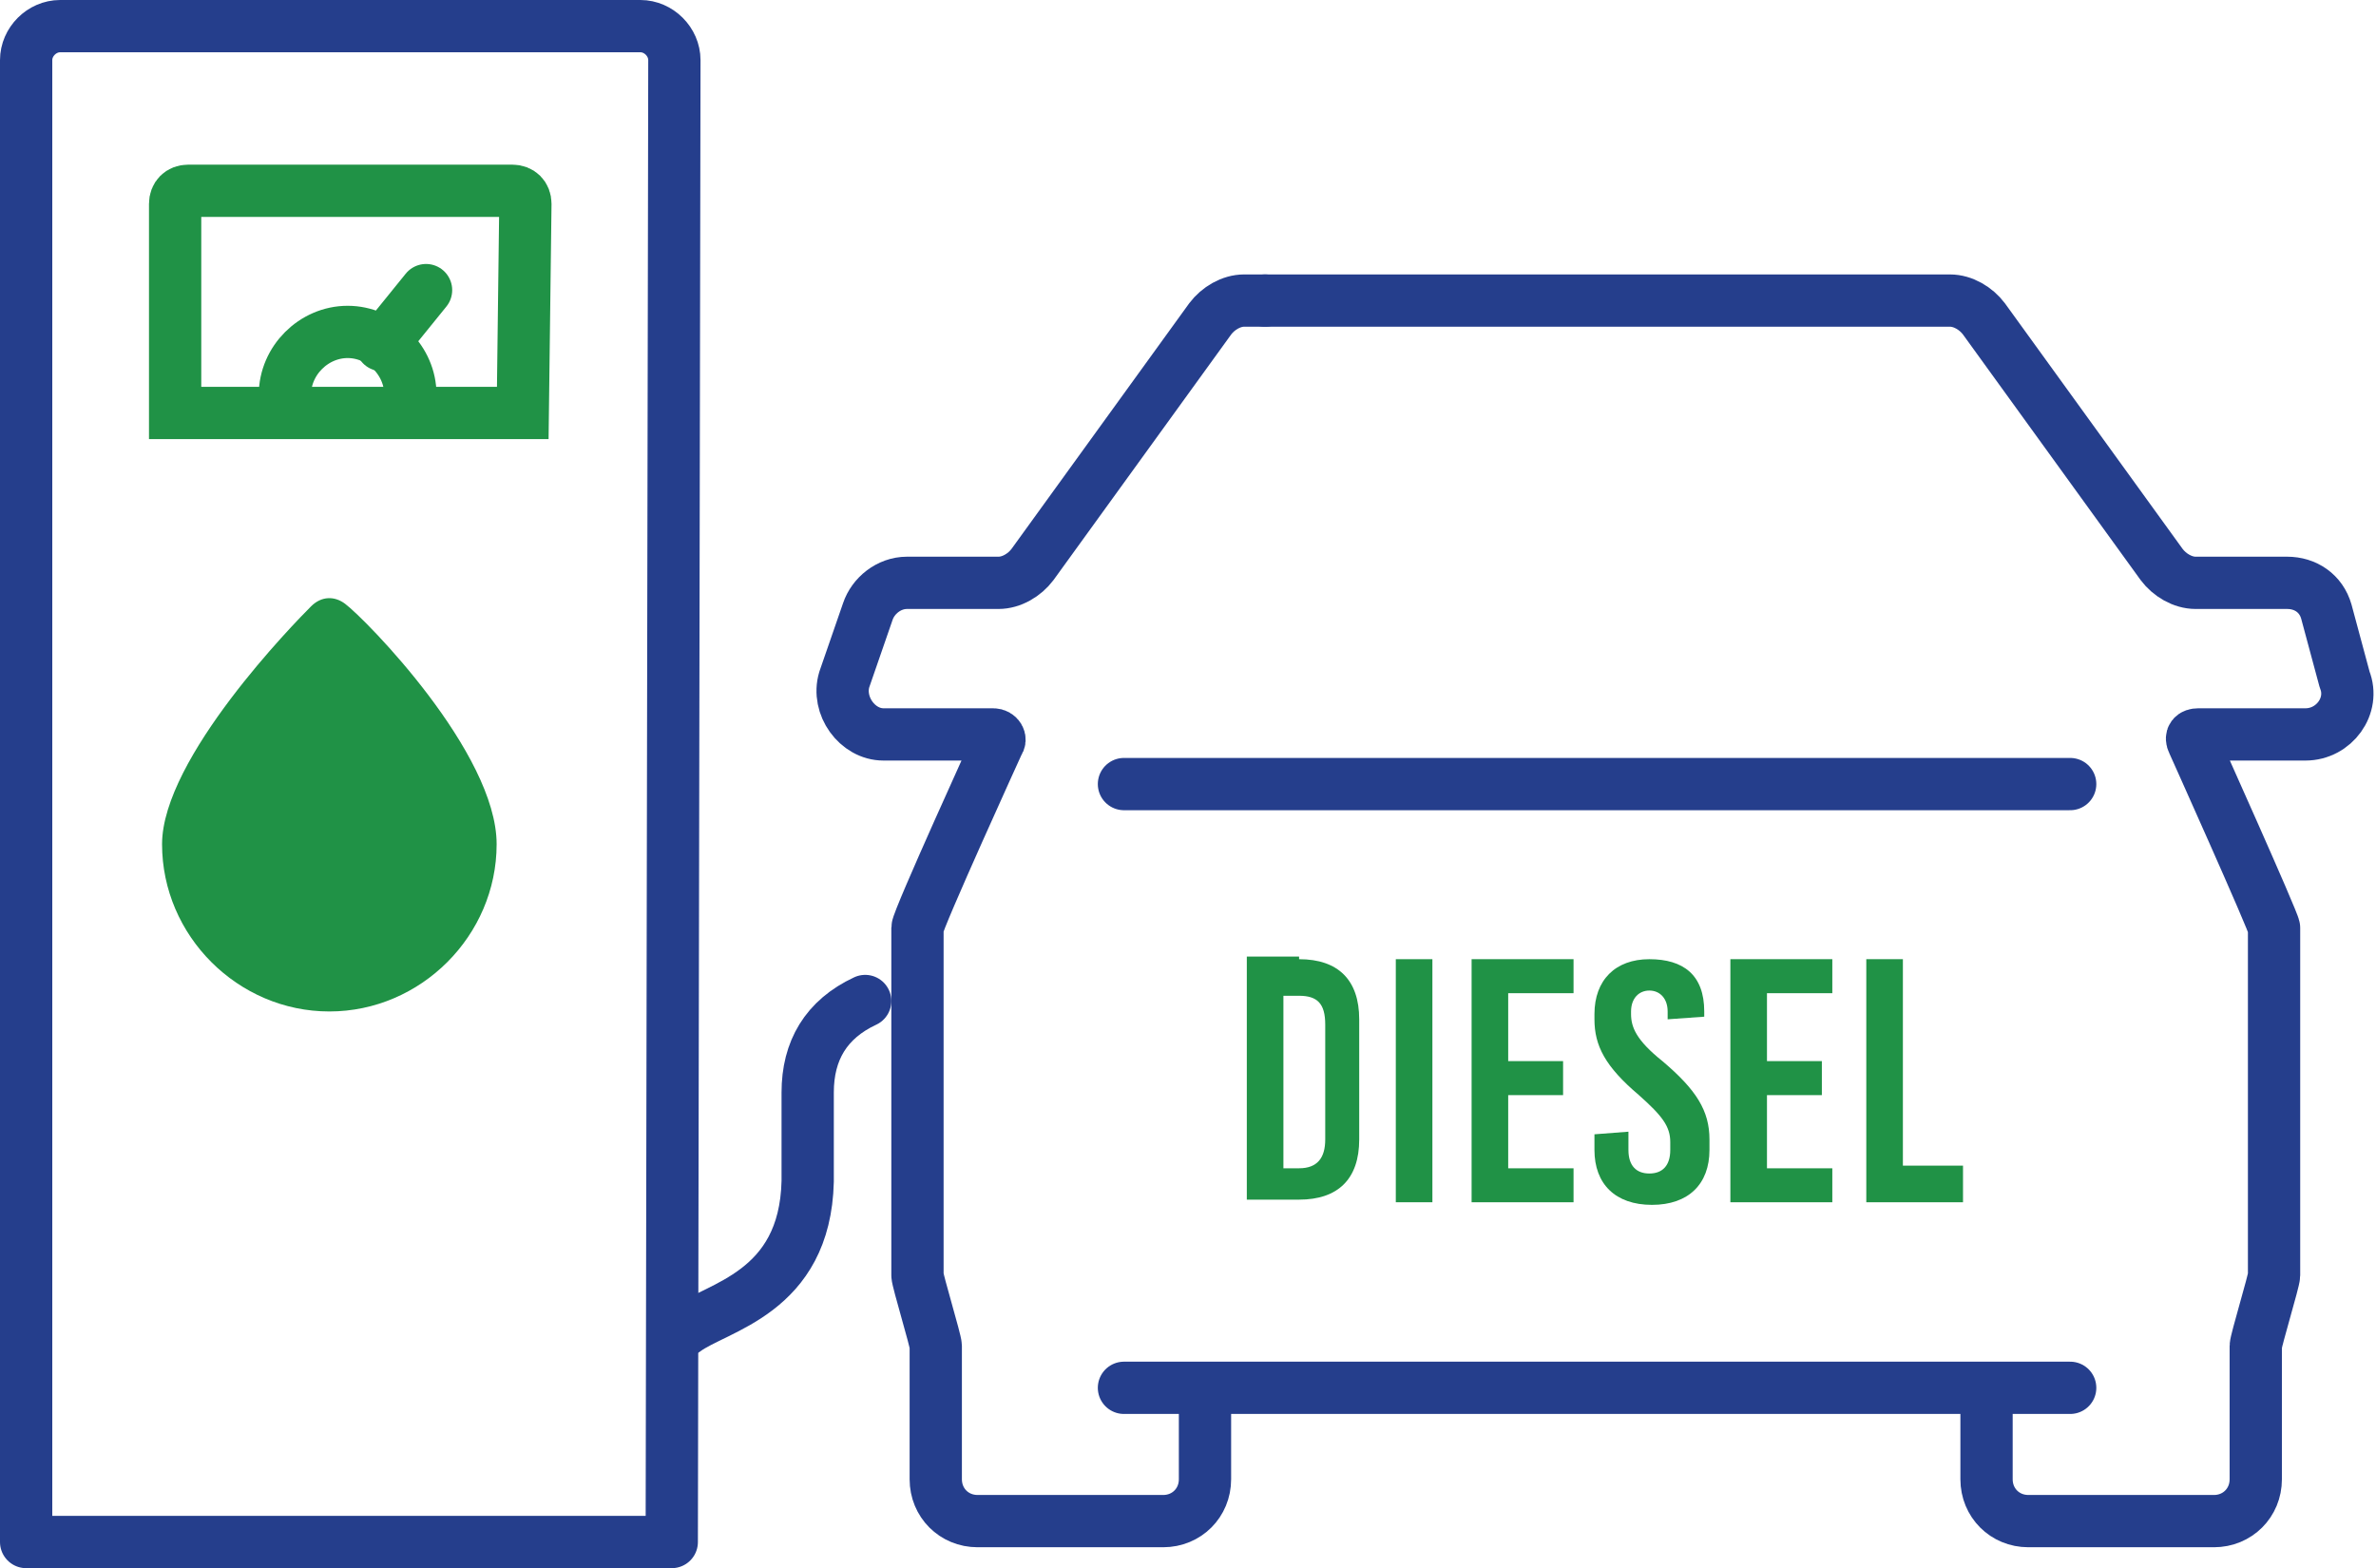
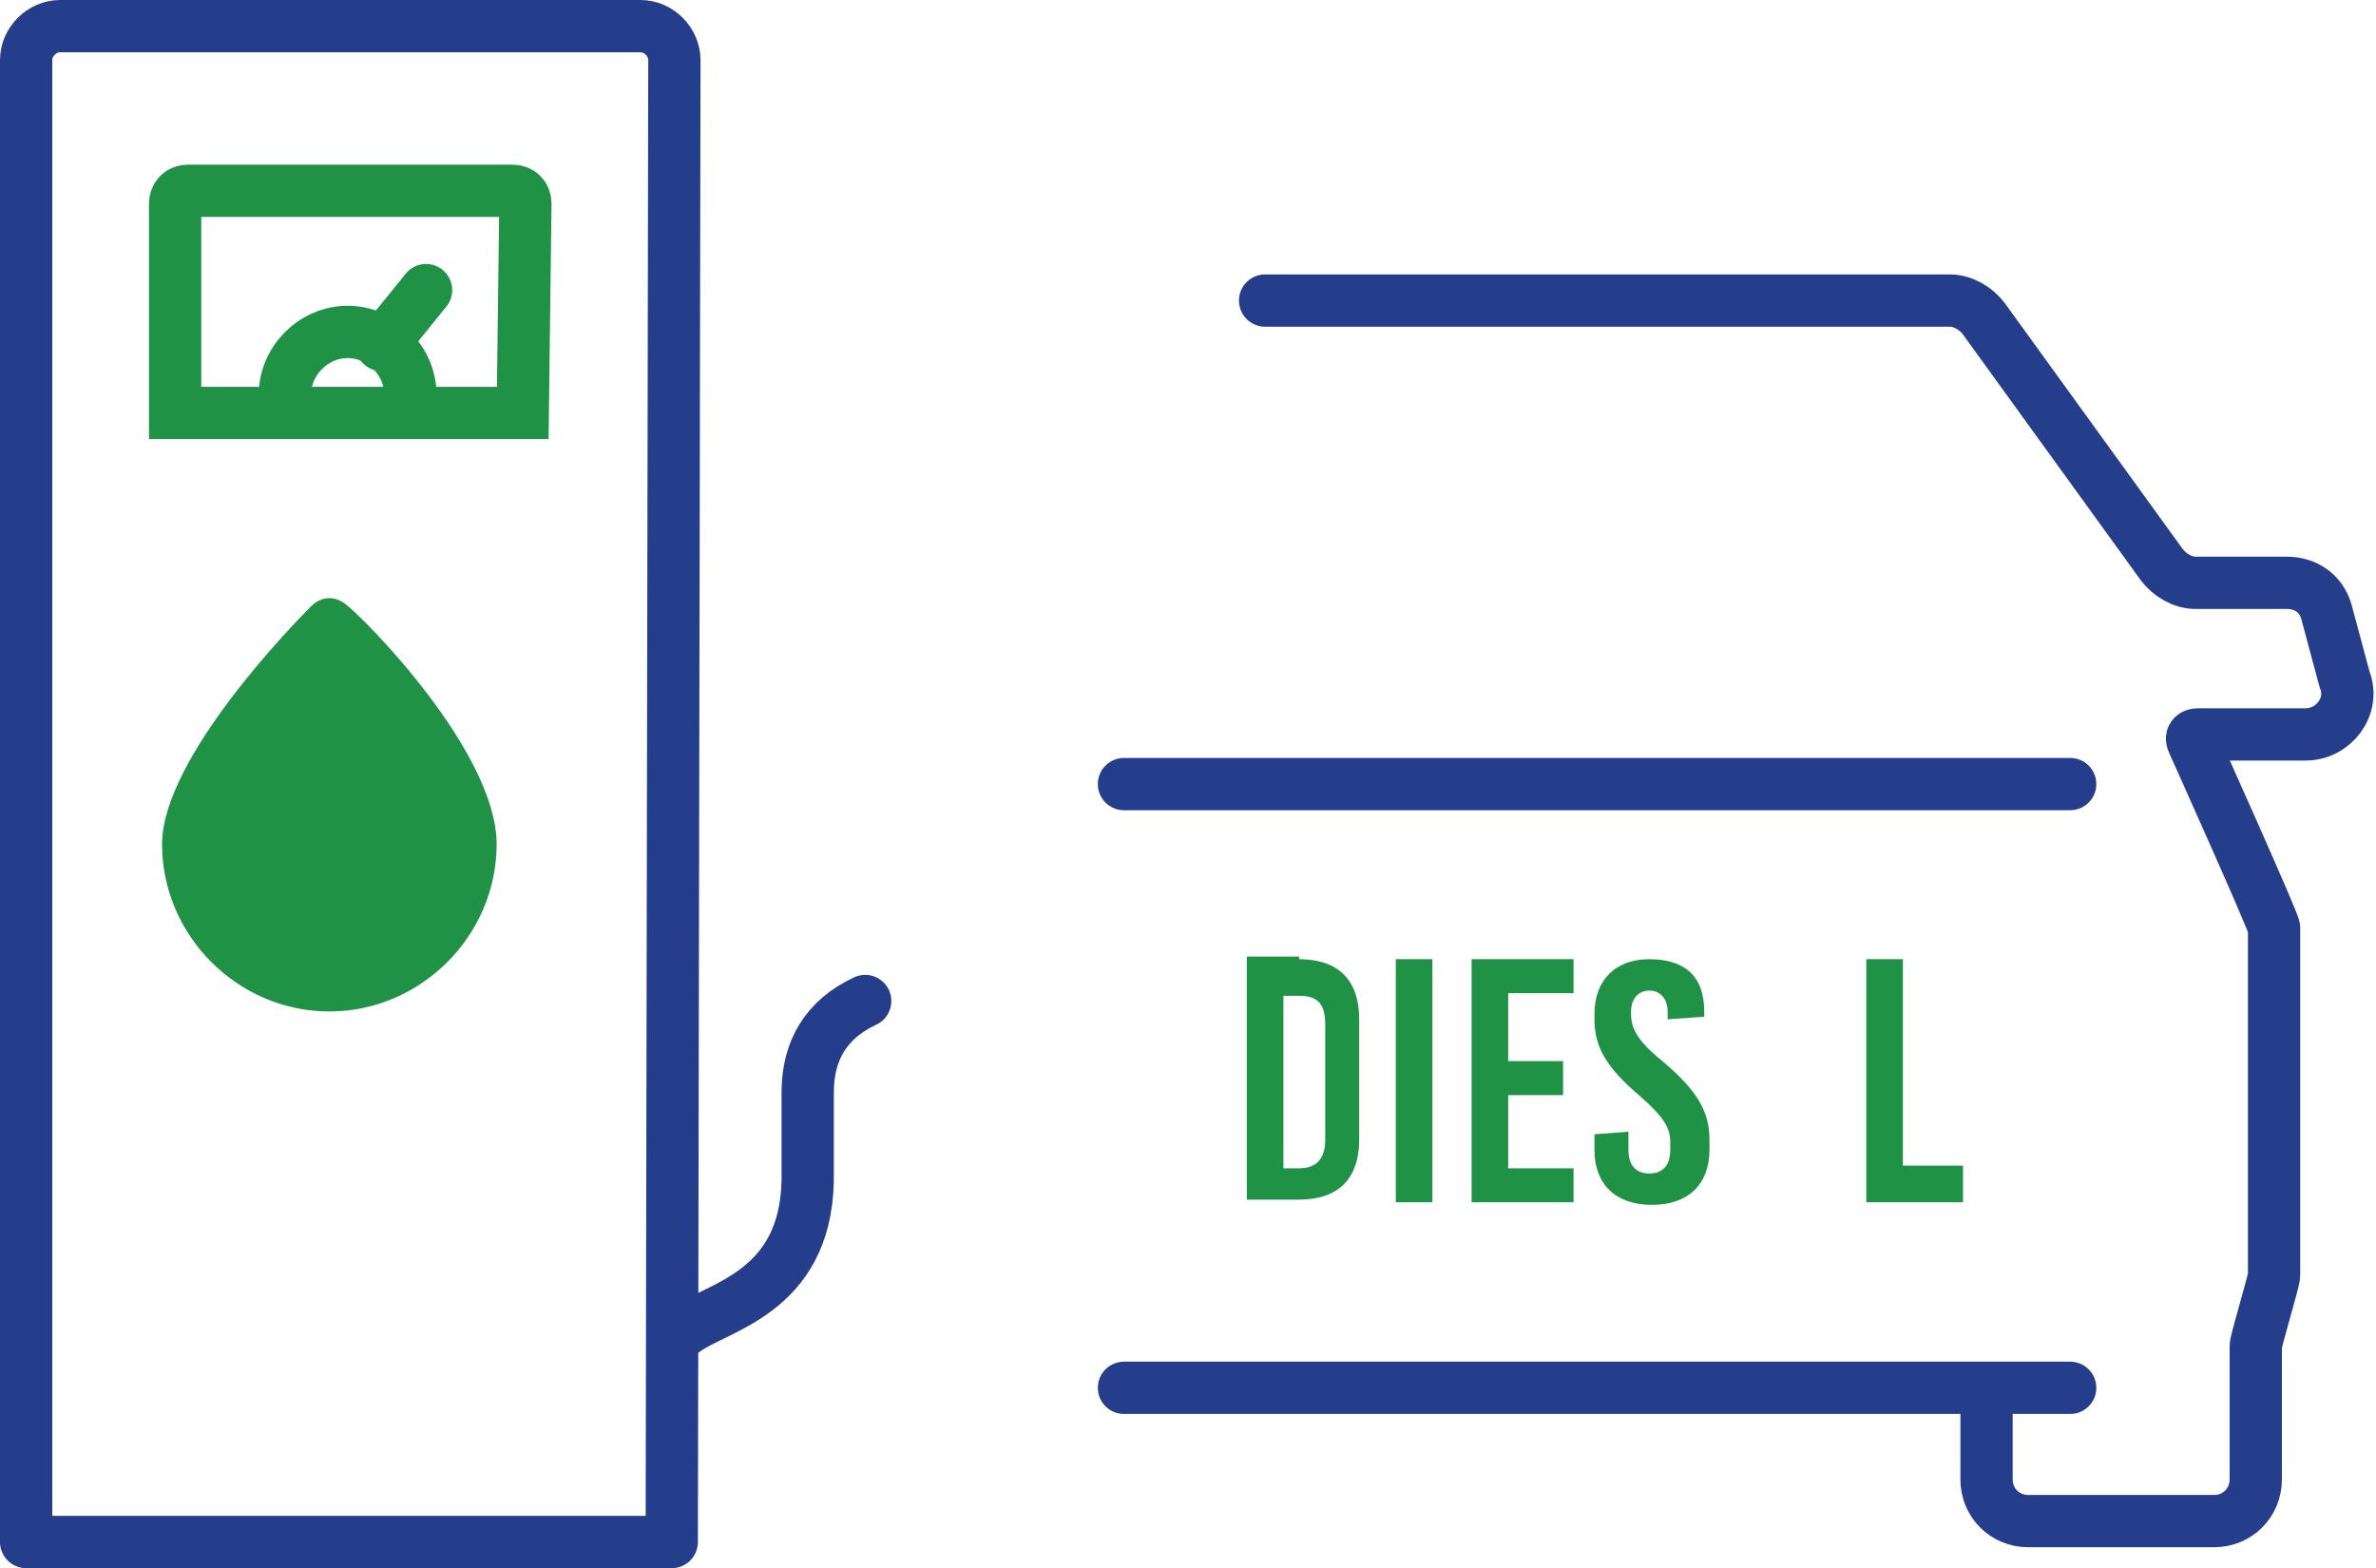
<svg xmlns="http://www.w3.org/2000/svg" version="1.1" id="Layer_1" x="0px" y="0px" viewBox="0 0 90.9 60" style="enable-background:new 0 0 90.9 60;" xml:space="preserve">
  <style type="text/css">
	.st0{fill:none;stroke:#253E8C;stroke-width:2;stroke-linecap:round;stroke-linejoin:round;stroke-miterlimit:10;}
	.st1{fill:none;stroke:#010101;stroke-width:2;stroke-linecap:round;stroke-linejoin:round;stroke-miterlimit:10;}
	.st2{fill:none;stroke:#209246;stroke-width:2;stroke-linecap:round;stroke-miterlimit:10;}
	.st3{fill:none;stroke:#209246;stroke-width:2;stroke-linecap:round;stroke-linejoin:round;stroke-miterlimit:10;}
	.st4{fill:#209246;}
</style>
-   <path class="st0" d="M48.4,11.5h-0.8c-0.5,0-1,0.3-1.3,0.7l-6.8,9.4c-0.3,0.4-0.8,0.7-1.3,0.7h-3.5c-0.7,0-1.3,0.5-1.5,1.1L32.3,26  c-0.3,1,0.5,2.1,1.5,2.1H38c0.2,0,0.3,0.2,0.2,0.3c0,0-3.1,6.8-3.1,7.1v13.3c0,0.2,0.7,2.5,0.7,2.7v5.1c0,0.9,0.7,1.6,1.6,1.6h7.1  c0.9,0,1.6-0.7,1.6-1.6v-2.7" />
  <path class="st1" d="M51.1,11.5" />
  <path class="st0" d="M76,53.9v2.7c0,0.9,0.7,1.6,1.6,1.6h7.1c0.9,0,1.6-0.7,1.6-1.6v-5.1c0-0.2,0.7-2.5,0.7-2.7V35.5  c0-0.2-3.1-7.1-3.1-7.1c-0.1-0.2,0-0.3,0.2-0.3h4.1c1.1,0,1.9-1.1,1.5-2.1L89,23.4c-0.2-0.7-0.8-1.1-1.5-1.1H84  c-0.5,0-1-0.3-1.3-0.7l-6.8-9.4c-0.3-0.4-0.8-0.7-1.3-0.7H48.4" />
  <line class="st0" x1="79.2" y1="53.1" x2="43" y2="53.1" />
  <line class="st0" x1="79.2" y1="30" x2="43" y2="30" />
  <path class="st1" d="M34.1,59.9" />
  <path class="st0" d="M25.7,59H1V2.3C1,1.6,1.6,1,2.3,1h22.2c0.7,0,1.3,0.6,1.3,1.3L25.7,59L25.7,59z" />
  <path class="st0" d="M33.1,38.3c-1.5,0.7-2.2,1.9-2.2,3.5v3.4c-0.1,4.3-3.5,4.8-4.7,5.7" />
  <g>
    <g>
      <path class="st2" d="M20,15.8H6.7v-8c0-0.3,0.2-0.5,0.5-0.5h12.4c0.3,0,0.5,0.2,0.5,0.5L20,15.8L20,15.8z" />
      <path class="st2" d="M10.9,15.1c0-1.3,1.1-2.4,2.4-2.4s2.4,1.1,2.4,2.4" />
      <line class="st3" x1="14.6" y1="13.2" x2="16.3" y2="11.1" />
    </g>
  </g>
  <g>
    <g>
      <path class="st4" d="M49.7,36.7c1.5,0,2.3,0.8,2.3,2.3v4.6c0,1.5-0.8,2.3-2.3,2.3h-2v-9.3h2V36.7z M49.1,44.7h0.6    c0.7,0,1-0.4,1-1.1v-4.4c0-0.8-0.3-1.1-1-1.1h-0.6V44.7z" />
      <path class="st4" d="M53.4,46v-9.3h1.4V46H53.4z" />
      <path class="st4" d="M57.7,38v2.6h2.1v1.3h-2.1v2.8h2.5V46h-3.9v-9.3h3.9V38H57.7z" />
      <path class="st4" d="M65.2,38.7v0.2L63.8,39v-0.3c0-0.5-0.3-0.8-0.7-0.8s-0.7,0.3-0.7,0.8v0.1c0,0.5,0.2,1,1.2,1.8    c1.3,1.1,1.8,1.9,1.8,3V44c0,1.3-0.8,2.1-2.2,2.1c-1.4,0-2.2-0.8-2.2-2.1v-0.6l1.3-0.1V44c0,0.6,0.3,0.9,0.8,0.9s0.8-0.3,0.8-0.9    v-0.3c0-0.6-0.3-1-1.2-1.8C61.4,40.8,61,40,61,39v-0.2c0-1.3,0.8-2.1,2.1-2.1S65.2,37.3,65.2,38.7z" />
-       <path class="st4" d="M67.6,38v2.6h2.1v1.3h-2.1v2.8h2.5V46h-3.9v-9.3h3.9V38H67.6z" />
      <path class="st4" d="M75.1,44.6V46h-3.7v-9.3h1.4v7.9C72.8,44.6,75.1,44.6,75.1,44.6z" />
    </g>
  </g>
  <path class="st4" d="M12.6,38.7c-3.5,0-6.4-2.9-6.4-6.4c0-3.3,5.1-8.5,5.7-9.1c0.4-0.4,0.9-0.4,1.3-0.1c0.8,0.6,5.8,5.7,5.8,9.2  C19,35.8,16.1,38.7,12.6,38.7z" />
</svg>